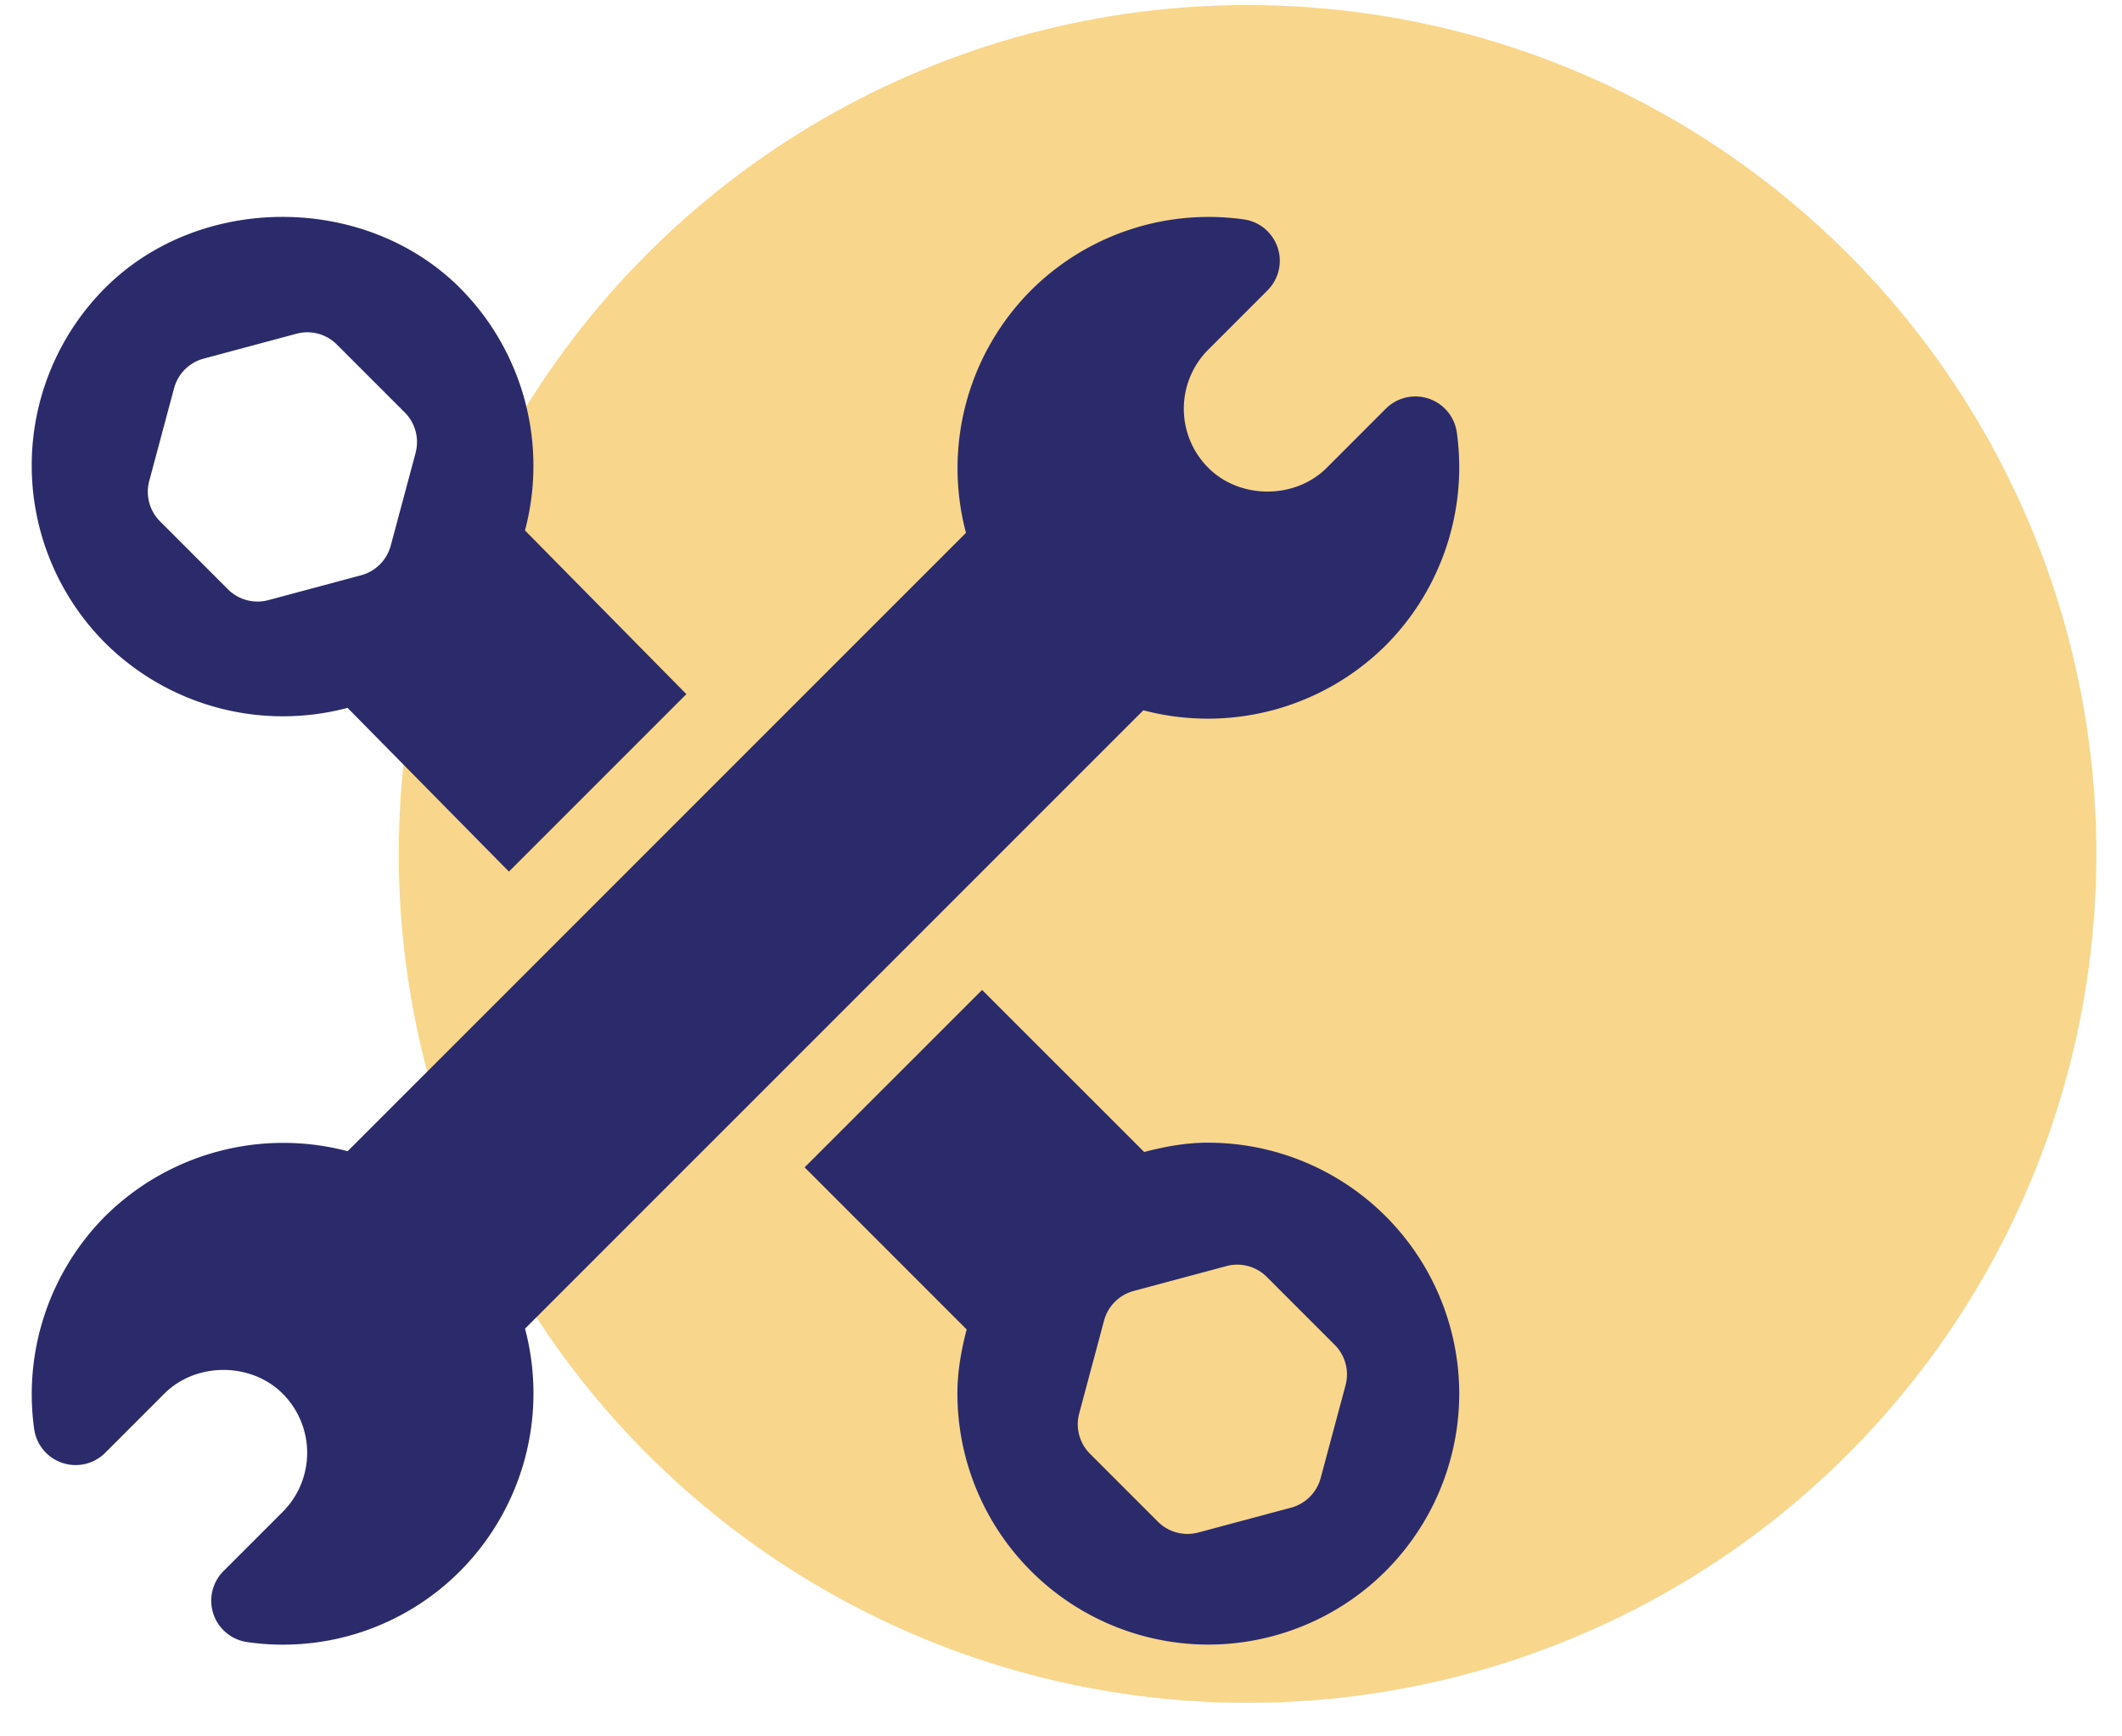
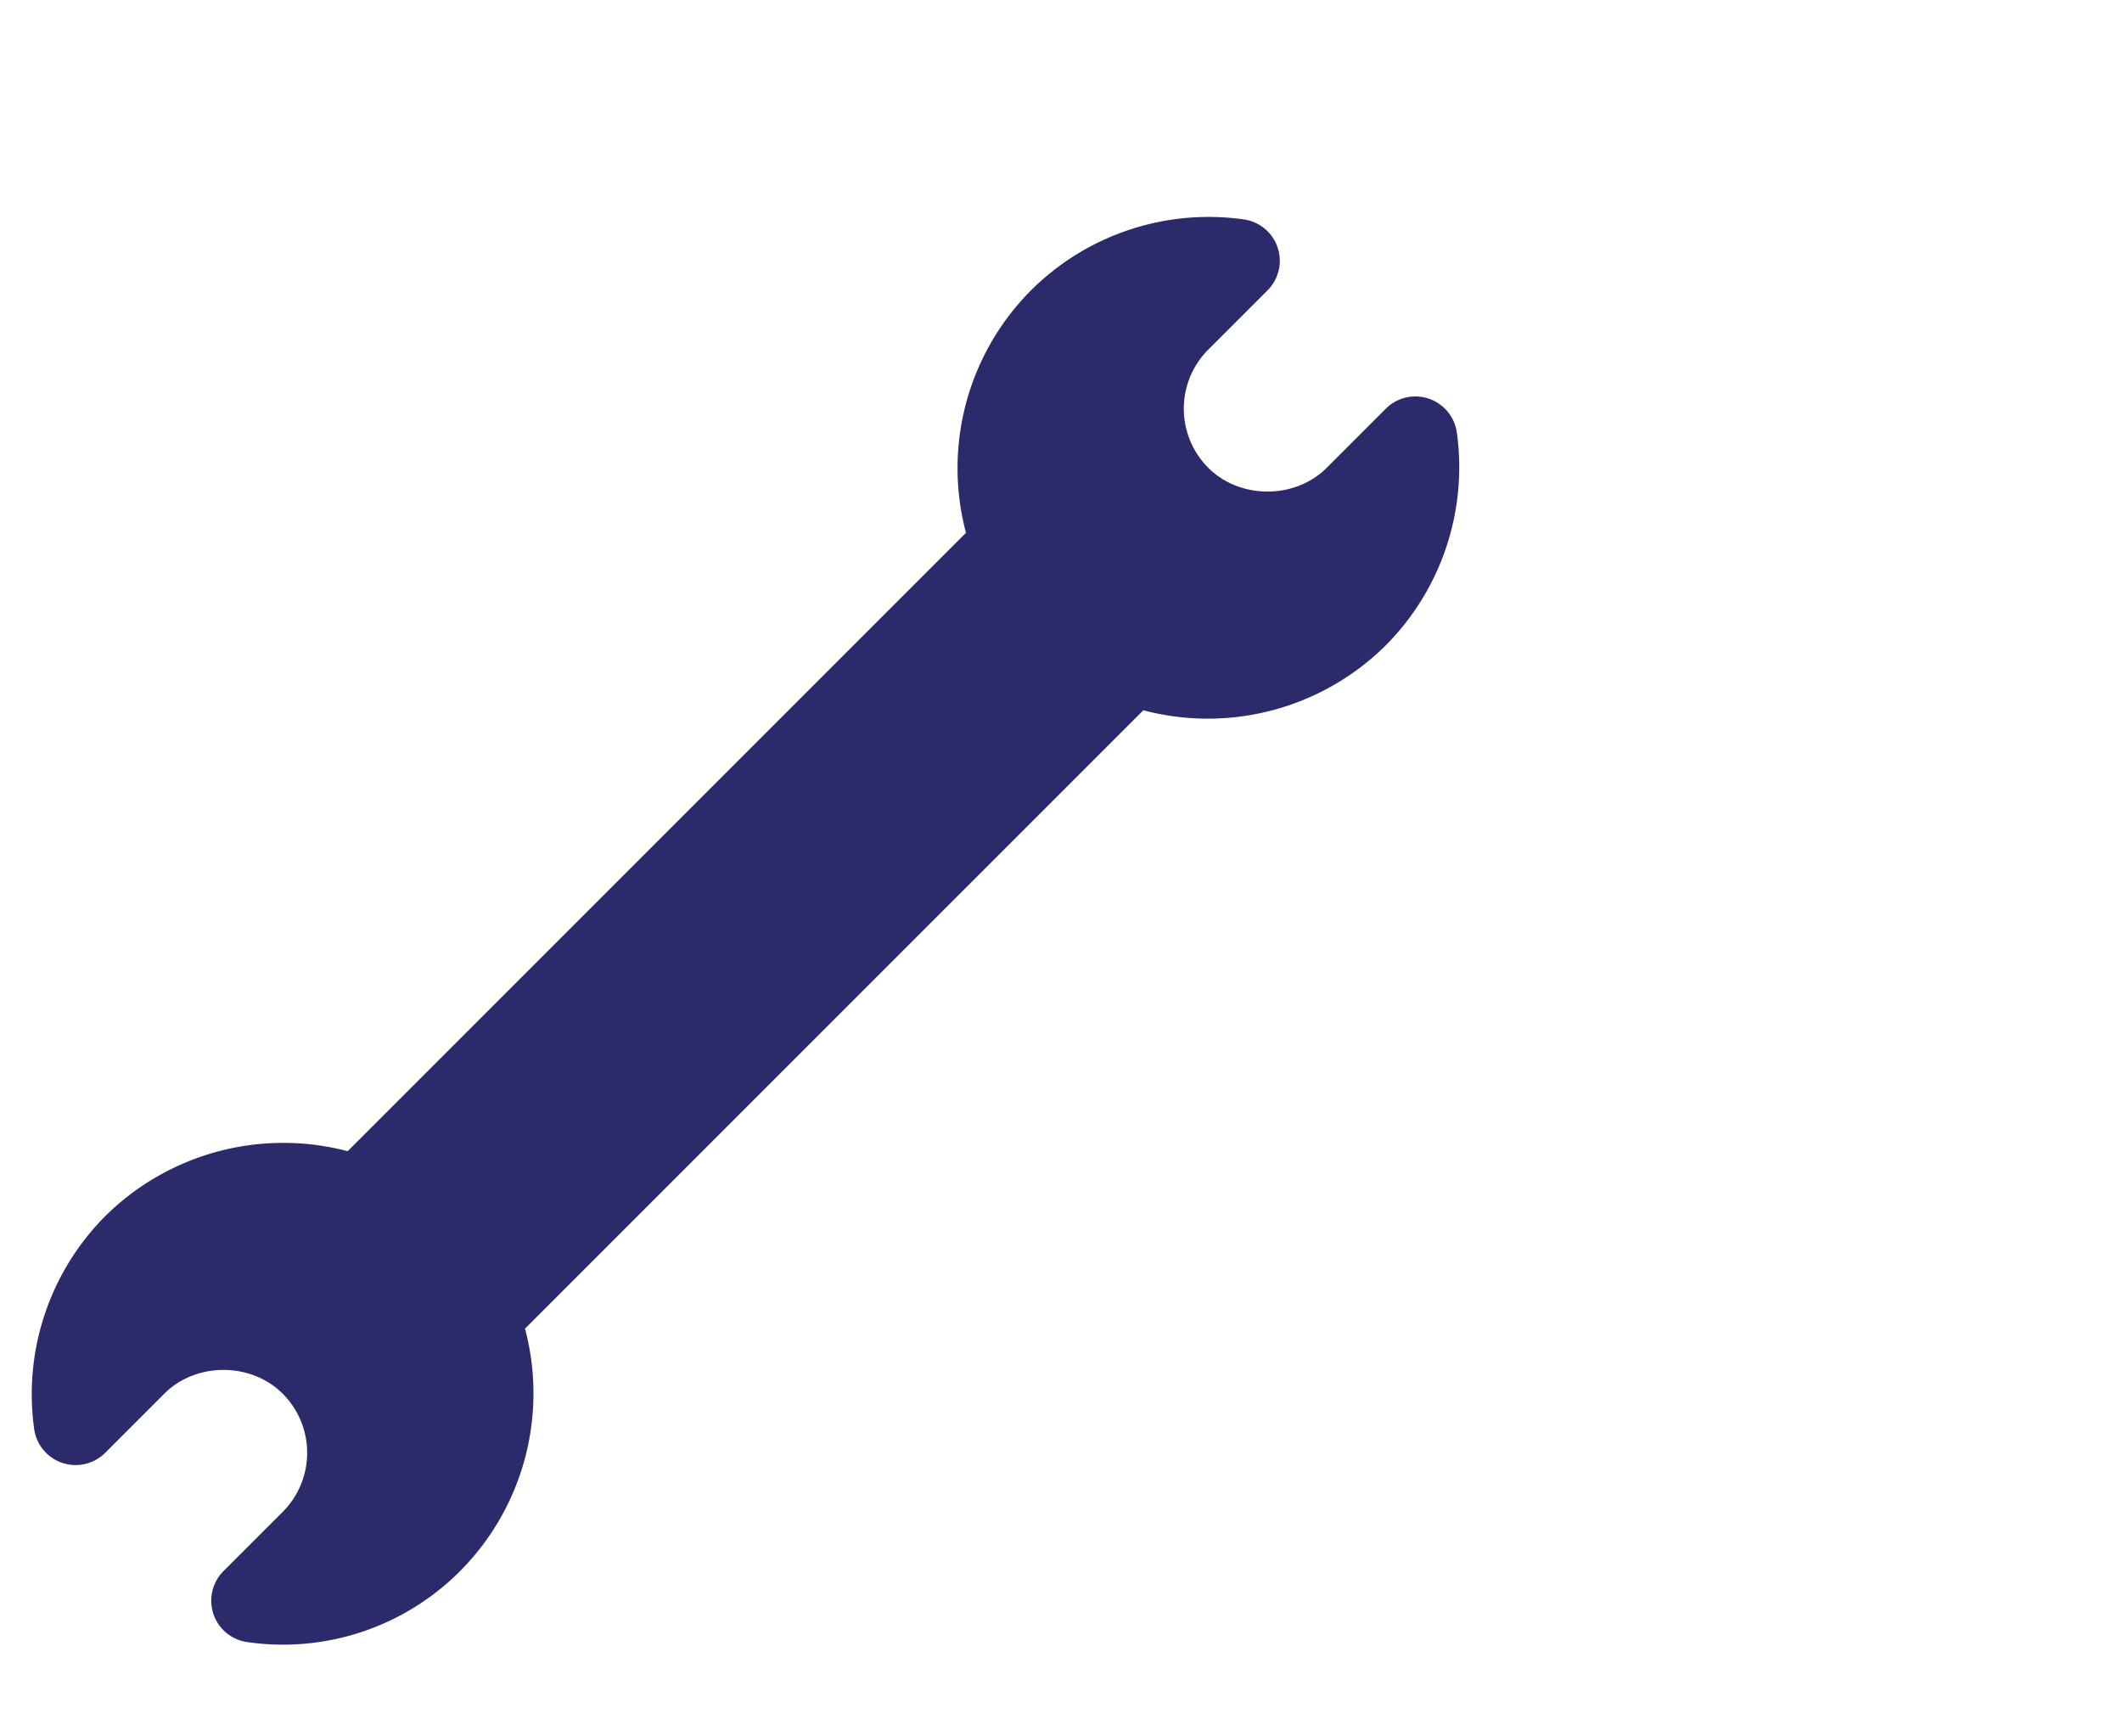
<svg xmlns="http://www.w3.org/2000/svg" width="55" height="45" fill="none">
-   <circle opacity=".5" cx="32.336" cy="22.131" r="22" fill="#F3B01A" />
  <path d="M37.759 11.205a1.085 1.085 0 00-1.84-.614l-1.533 1.534c-.82.819-2.247.819-3.067 0a2.166 2.166 0 010-3.066l1.533-1.533a1.083 1.083 0 00-.614-1.84 6.523 6.523 0 00-5.517 1.84 6.53 6.53 0 00-1.684 6.283L9.01 29.835l-.001-.001a6.558 6.558 0 00-6.283 1.685 6.544 6.544 0 00-1.84 5.519 1.085 1.085 0 001.84.614l1.533-1.534c.82-.82 2.247-.82 3.067 0a2.166 2.166 0 010 3.065l-1.533 1.533a1.084 1.084 0 00.614 1.84 6.477 6.477 0 005.517-1.839 6.53 6.53 0 001.684-6.284l16.027-16.026.001.001a6.545 6.545 0 006.283-1.685 6.544 6.544 0 001.84-5.518z" fill="#2B2B6B" />
-   <path d="M31.318 29.613c-.513 0-1.041.078-1.662.242l-4.201-4.2-4.6 4.598 4.2 4.201c-.163.622-.24 1.15-.24 1.663a6.51 6.51 0 006.503 6.504 6.51 6.51 0 006.504-6.504 6.51 6.51 0 00-6.504-6.503zm3.557 6.287l-.645 2.405c-.1.374-.392.666-.766.767l-2.405.644a1.083 1.083 0 01-1.047-.28l-1.76-1.76a1.083 1.083 0 01-.28-1.047l.644-2.405c.1-.374.393-.666.766-.767l2.405-.645a1.08 1.08 0 011.047.281l1.76 1.76c.275.275.382.674.281 1.047zM13.607 13.747a6.53 6.53 0 00-1.685-6.284c-2.457-2.456-6.743-2.456-9.198 0a6.512 6.512 0 000 9.198 6.535 6.535 0 006.284 1.684l4.183 4.243 4.599-4.599-4.183-4.242zm-2.835-2.01l-.645 2.405c-.1.373-.393.666-.766.766l-2.406.645a1.083 1.083 0 01-1.046-.28l-1.76-1.761a1.083 1.083 0 01-.281-1.047l.644-2.405c.101-.374.393-.666.767-.766l2.405-.645a1.08 1.08 0 011.047.28l1.76 1.76c.274.275.381.674.28 1.048z" fill="#2B2B6B" />
</svg>